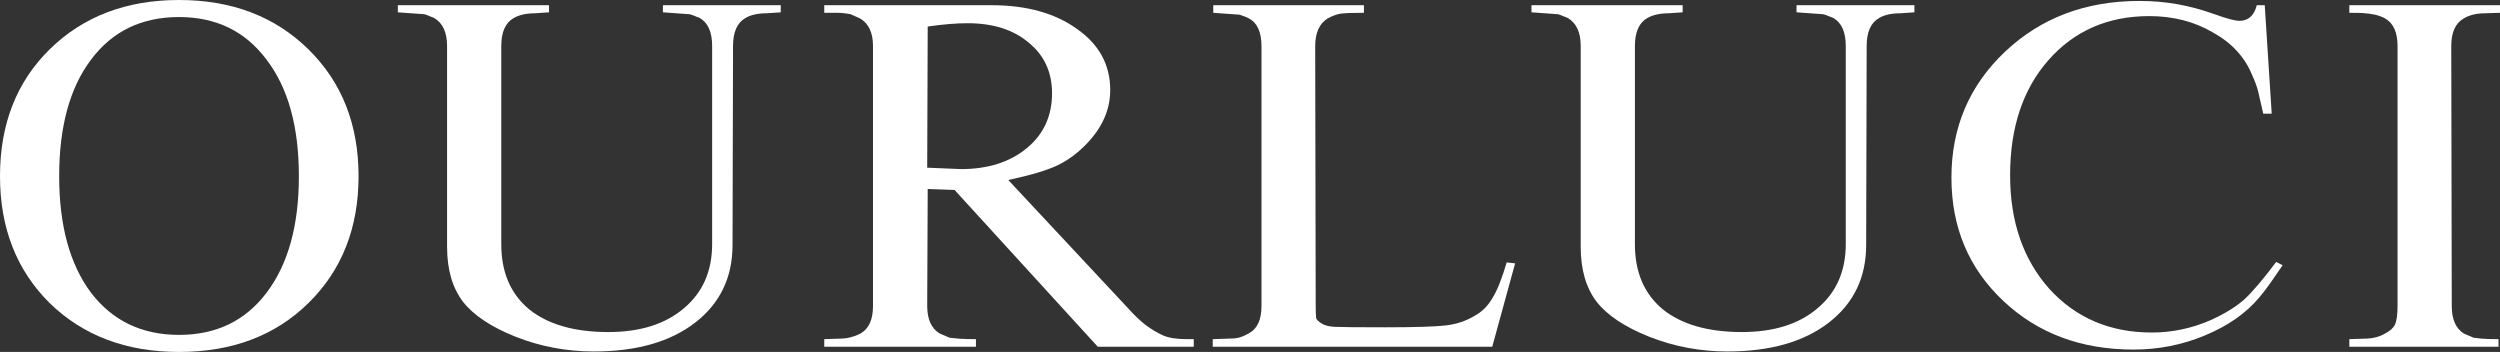
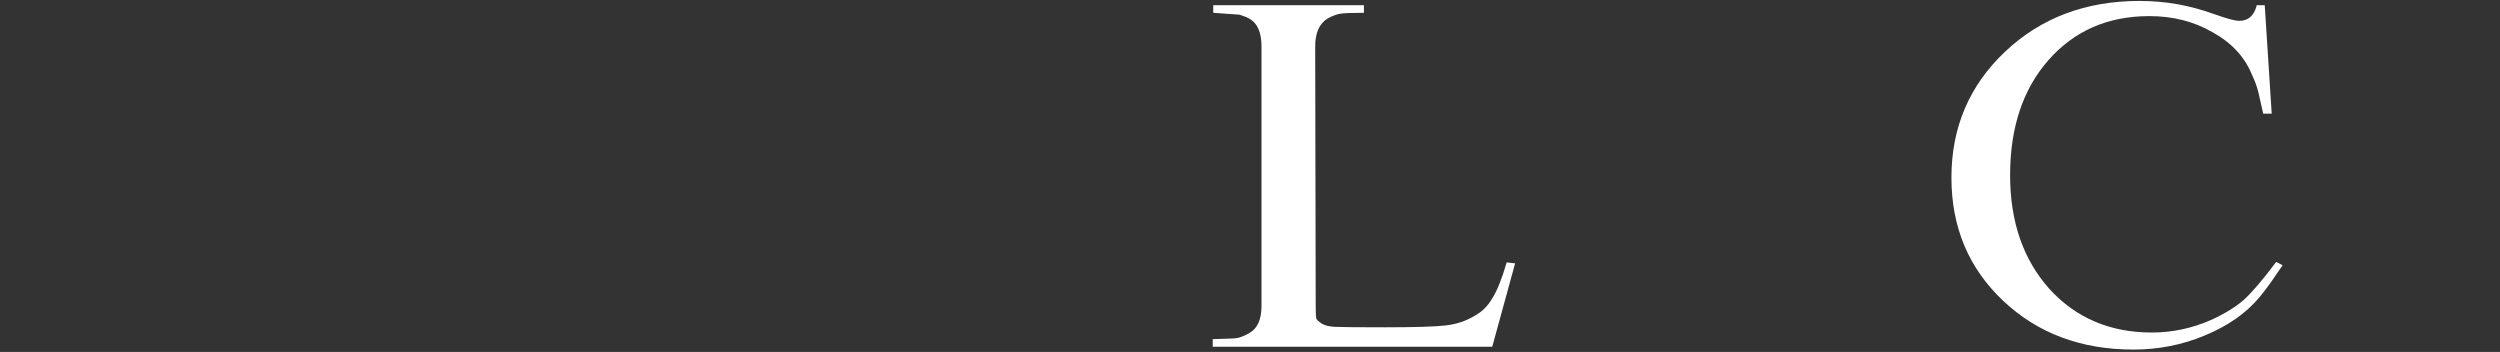
<svg xmlns="http://www.w3.org/2000/svg" width="206" height="29" viewBox="0 0 206 29" fill="none">
  <rect x="0" y="0" width="206" height="29" fill="#333333" stroke="none" />
  <g clip-path="url(#clip0_1188_834)">
-     <path d="M0 14.52C0 10.226 1.366 6.739 4.098 4.059C6.857 1.353 10.409 0 14.752 0C19.096 0 22.647 1.353 25.407 4.059C28.166 6.765 29.545 10.252 29.545 14.52C29.545 18.787 28.166 22.274 25.407 24.98C22.675 27.66 19.123 29 14.752 29C10.409 29 6.857 27.66 4.098 24.98C1.366 22.274 0 18.787 0 14.52ZM14.752 1.405C11.665 1.405 9.247 2.576 7.499 4.918C5.751 7.234 4.876 10.434 4.876 14.52C4.876 18.579 5.751 21.779 7.499 24.121C9.275 26.437 11.692 27.595 14.752 27.595C17.812 27.595 20.216 26.437 21.964 24.121C23.74 21.779 24.628 18.579 24.628 14.52C24.628 10.434 23.74 7.234 21.964 4.918C20.216 2.576 17.812 1.405 14.752 1.405Z" fill="white" />
-     <path d="M32.782 1.015V0.429H45.24V1.015L44.092 1.093C43.382 1.093 42.795 1.223 42.33 1.483C41.647 1.873 41.306 2.641 41.306 3.786V20.14C41.306 22.43 42.071 24.212 43.6 25.487C45.158 26.736 47.33 27.361 50.116 27.361C52.739 27.361 54.815 26.71 56.345 25.409C57.902 24.108 58.681 22.339 58.681 20.101V3.786C58.681 2.641 58.339 1.873 57.656 1.483C57.164 1.275 56.877 1.171 56.795 1.171L54.624 1.015V0.429H64.335V1.015L63.188 1.093C62.45 1.093 61.863 1.223 61.426 1.483C60.743 1.873 60.402 2.641 60.402 3.786L60.361 20.179C60.361 22.859 59.336 24.993 57.287 26.58C55.238 28.167 52.452 28.961 48.928 28.961C46.688 28.961 44.543 28.558 42.494 27.751C40.472 26.944 39.025 25.982 38.15 24.863C37.276 23.718 36.839 22.209 36.839 20.335V3.786C36.839 2.667 36.484 1.9 35.774 1.483C35.282 1.275 35.009 1.171 34.954 1.171L32.782 1.015Z" fill="white" />
-     <path d="M67.919 1.054V0.429H81.688C84.584 0.429 86.933 1.08 88.736 2.381C90.567 3.656 91.482 5.334 91.482 7.416C91.482 9.003 90.854 10.46 89.597 11.787C88.832 12.594 88.012 13.206 87.138 13.622C86.264 14.038 84.912 14.441 83.081 14.832L92.998 25.448C93.463 25.969 93.927 26.411 94.391 26.775C94.883 27.14 95.361 27.426 95.826 27.634C96.29 27.842 96.946 27.946 97.793 27.946H98.366V28.571H90.457L78.656 15.651L76.443 15.573L76.402 25.214C76.402 26.307 76.743 27.061 77.426 27.478L78.246 27.829C78.465 27.855 78.724 27.881 79.025 27.907C79.325 27.933 79.79 27.946 80.418 27.946V28.571H67.919V27.946L69.108 27.907C69.49 27.907 69.818 27.868 70.091 27.79C70.392 27.712 70.665 27.608 70.911 27.478C71.594 27.087 71.935 26.333 71.935 25.214V3.786C71.935 2.693 71.58 1.939 70.87 1.522L70.091 1.171C69.681 1.093 69.299 1.054 68.944 1.054C68.616 1.054 68.275 1.054 67.919 1.054ZM76.443 2.186L76.402 13.817L79.189 13.934C81.401 13.934 83.204 13.362 84.598 12.217C85.991 11.072 86.688 9.563 86.688 7.689C86.688 5.946 86.046 4.554 84.761 3.513C83.505 2.446 81.825 1.913 79.721 1.913C78.792 1.913 77.7 2.004 76.443 2.186Z" fill="white" />
    <path d="M99.931 28.571V27.946L101.119 27.907C101.502 27.907 101.816 27.881 102.062 27.829C102.335 27.751 102.608 27.634 102.881 27.478C103.592 27.113 103.947 26.359 103.947 25.214V3.825C103.947 2.654 103.605 1.887 102.922 1.522C102.786 1.444 102.635 1.379 102.471 1.327C102.335 1.275 102.226 1.236 102.144 1.21L99.972 1.054V0.429H112.388V1.054C111.377 1.054 110.722 1.08 110.421 1.132C110.121 1.184 109.779 1.314 109.397 1.522C108.714 1.939 108.372 2.706 108.372 3.825L108.413 25.019C108.413 25.669 108.427 26.073 108.454 26.229C108.509 26.359 108.659 26.502 108.905 26.658C109.151 26.814 109.506 26.905 109.97 26.931C110.462 26.957 111.842 26.97 114.109 26.97C116.595 26.97 118.275 26.918 119.15 26.814C120.024 26.71 120.802 26.45 121.485 26.034C122.086 25.721 122.578 25.24 122.961 24.59C123.37 23.939 123.766 22.95 124.149 21.623L124.846 21.701L122.961 28.571H99.931Z" fill="white" />
-     <path d="M126.193 1.015V0.429H138.651V1.015L137.503 1.093C136.793 1.093 136.206 1.223 135.741 1.483C135.058 1.873 134.717 2.641 134.717 3.786V20.14C134.717 22.43 135.482 24.212 137.012 25.487C138.569 26.736 140.741 27.361 143.527 27.361C146.15 27.361 148.226 26.71 149.756 25.409C151.313 24.108 152.092 22.339 152.092 20.101V3.786C152.092 2.641 151.75 1.873 151.067 1.483C150.575 1.275 150.289 1.171 150.207 1.171L148.035 1.015V0.429H157.747V1.015L156.599 1.093C155.862 1.093 155.274 1.223 154.837 1.483C154.154 1.873 153.813 2.641 153.813 3.786L153.772 20.179C153.772 22.859 152.747 24.993 150.698 26.58C148.649 28.167 145.863 28.961 142.339 28.961C140.099 28.961 137.954 28.558 135.905 27.751C133.884 26.944 132.436 25.982 131.561 24.863C130.687 23.718 130.25 22.209 130.25 20.335V3.786C130.25 2.667 129.895 1.9 129.185 1.483C128.693 1.275 128.42 1.171 128.365 1.171L126.193 1.015Z" fill="white" />
    <path d="M185.958 0.429H186.614L187.188 9.367H186.491C186.245 8.301 186.109 7.702 186.081 7.572C185.972 7.13 185.795 6.648 185.549 6.128C184.948 4.671 183.869 3.513 182.311 2.654C180.782 1.769 179.047 1.327 177.107 1.327C173.692 1.327 170.919 2.537 168.789 4.957C166.685 7.351 165.633 10.512 165.633 14.441C165.633 18.267 166.712 21.389 168.871 23.809C171.056 26.203 173.87 27.4 177.312 27.4C178.978 27.4 180.59 27.061 182.147 26.385C183.295 25.864 184.21 25.305 184.893 24.707C185.576 24.082 186.464 23.041 187.557 21.584L188.089 21.857C187.68 22.456 187.338 22.95 187.065 23.34C186.71 23.835 186.409 24.225 186.163 24.511C185.071 25.812 183.582 26.853 181.697 27.634C179.839 28.415 177.872 28.805 175.796 28.805C171.479 28.805 167.901 27.465 165.06 24.785C162.218 22.105 160.798 18.722 160.798 14.637C160.798 10.499 162.273 7.039 165.223 4.254C168.174 1.47 171.862 0.078 176.288 0.078C177.38 0.078 178.432 0.169 179.443 0.351C180.454 0.533 181.465 0.807 182.475 1.171C183.486 1.535 184.169 1.717 184.524 1.717C185.262 1.717 185.74 1.288 185.958 0.429Z" fill="white" />
-     <path d="M193.584 28.571V27.946L194.772 27.907C195.482 27.907 196.07 27.764 196.534 27.478C196.944 27.27 197.217 27.022 197.354 26.736C197.49 26.424 197.558 25.917 197.558 25.214V3.786C197.558 2.667 197.217 1.913 196.534 1.522C196.37 1.418 196.097 1.314 195.714 1.21C195.277 1.132 194.991 1.093 194.854 1.093C194.717 1.067 194.294 1.054 193.584 1.054V0.429H206V1.054L204.812 1.093C204.074 1.093 203.473 1.236 203.009 1.522C202.326 1.913 201.984 2.667 201.984 3.786L202.025 25.214C202.025 26.307 202.353 27.061 203.009 27.478L203.828 27.829C204.019 27.855 204.252 27.881 204.525 27.907C204.825 27.933 205.276 27.946 205.877 27.946V28.571H193.584Z" fill="white" />
  </g>
  <defs>
    <clipPath id="clip0_1188_834">
      <rect width="206" height="29" fill="white" />
    </clipPath>
  </defs>
</svg>